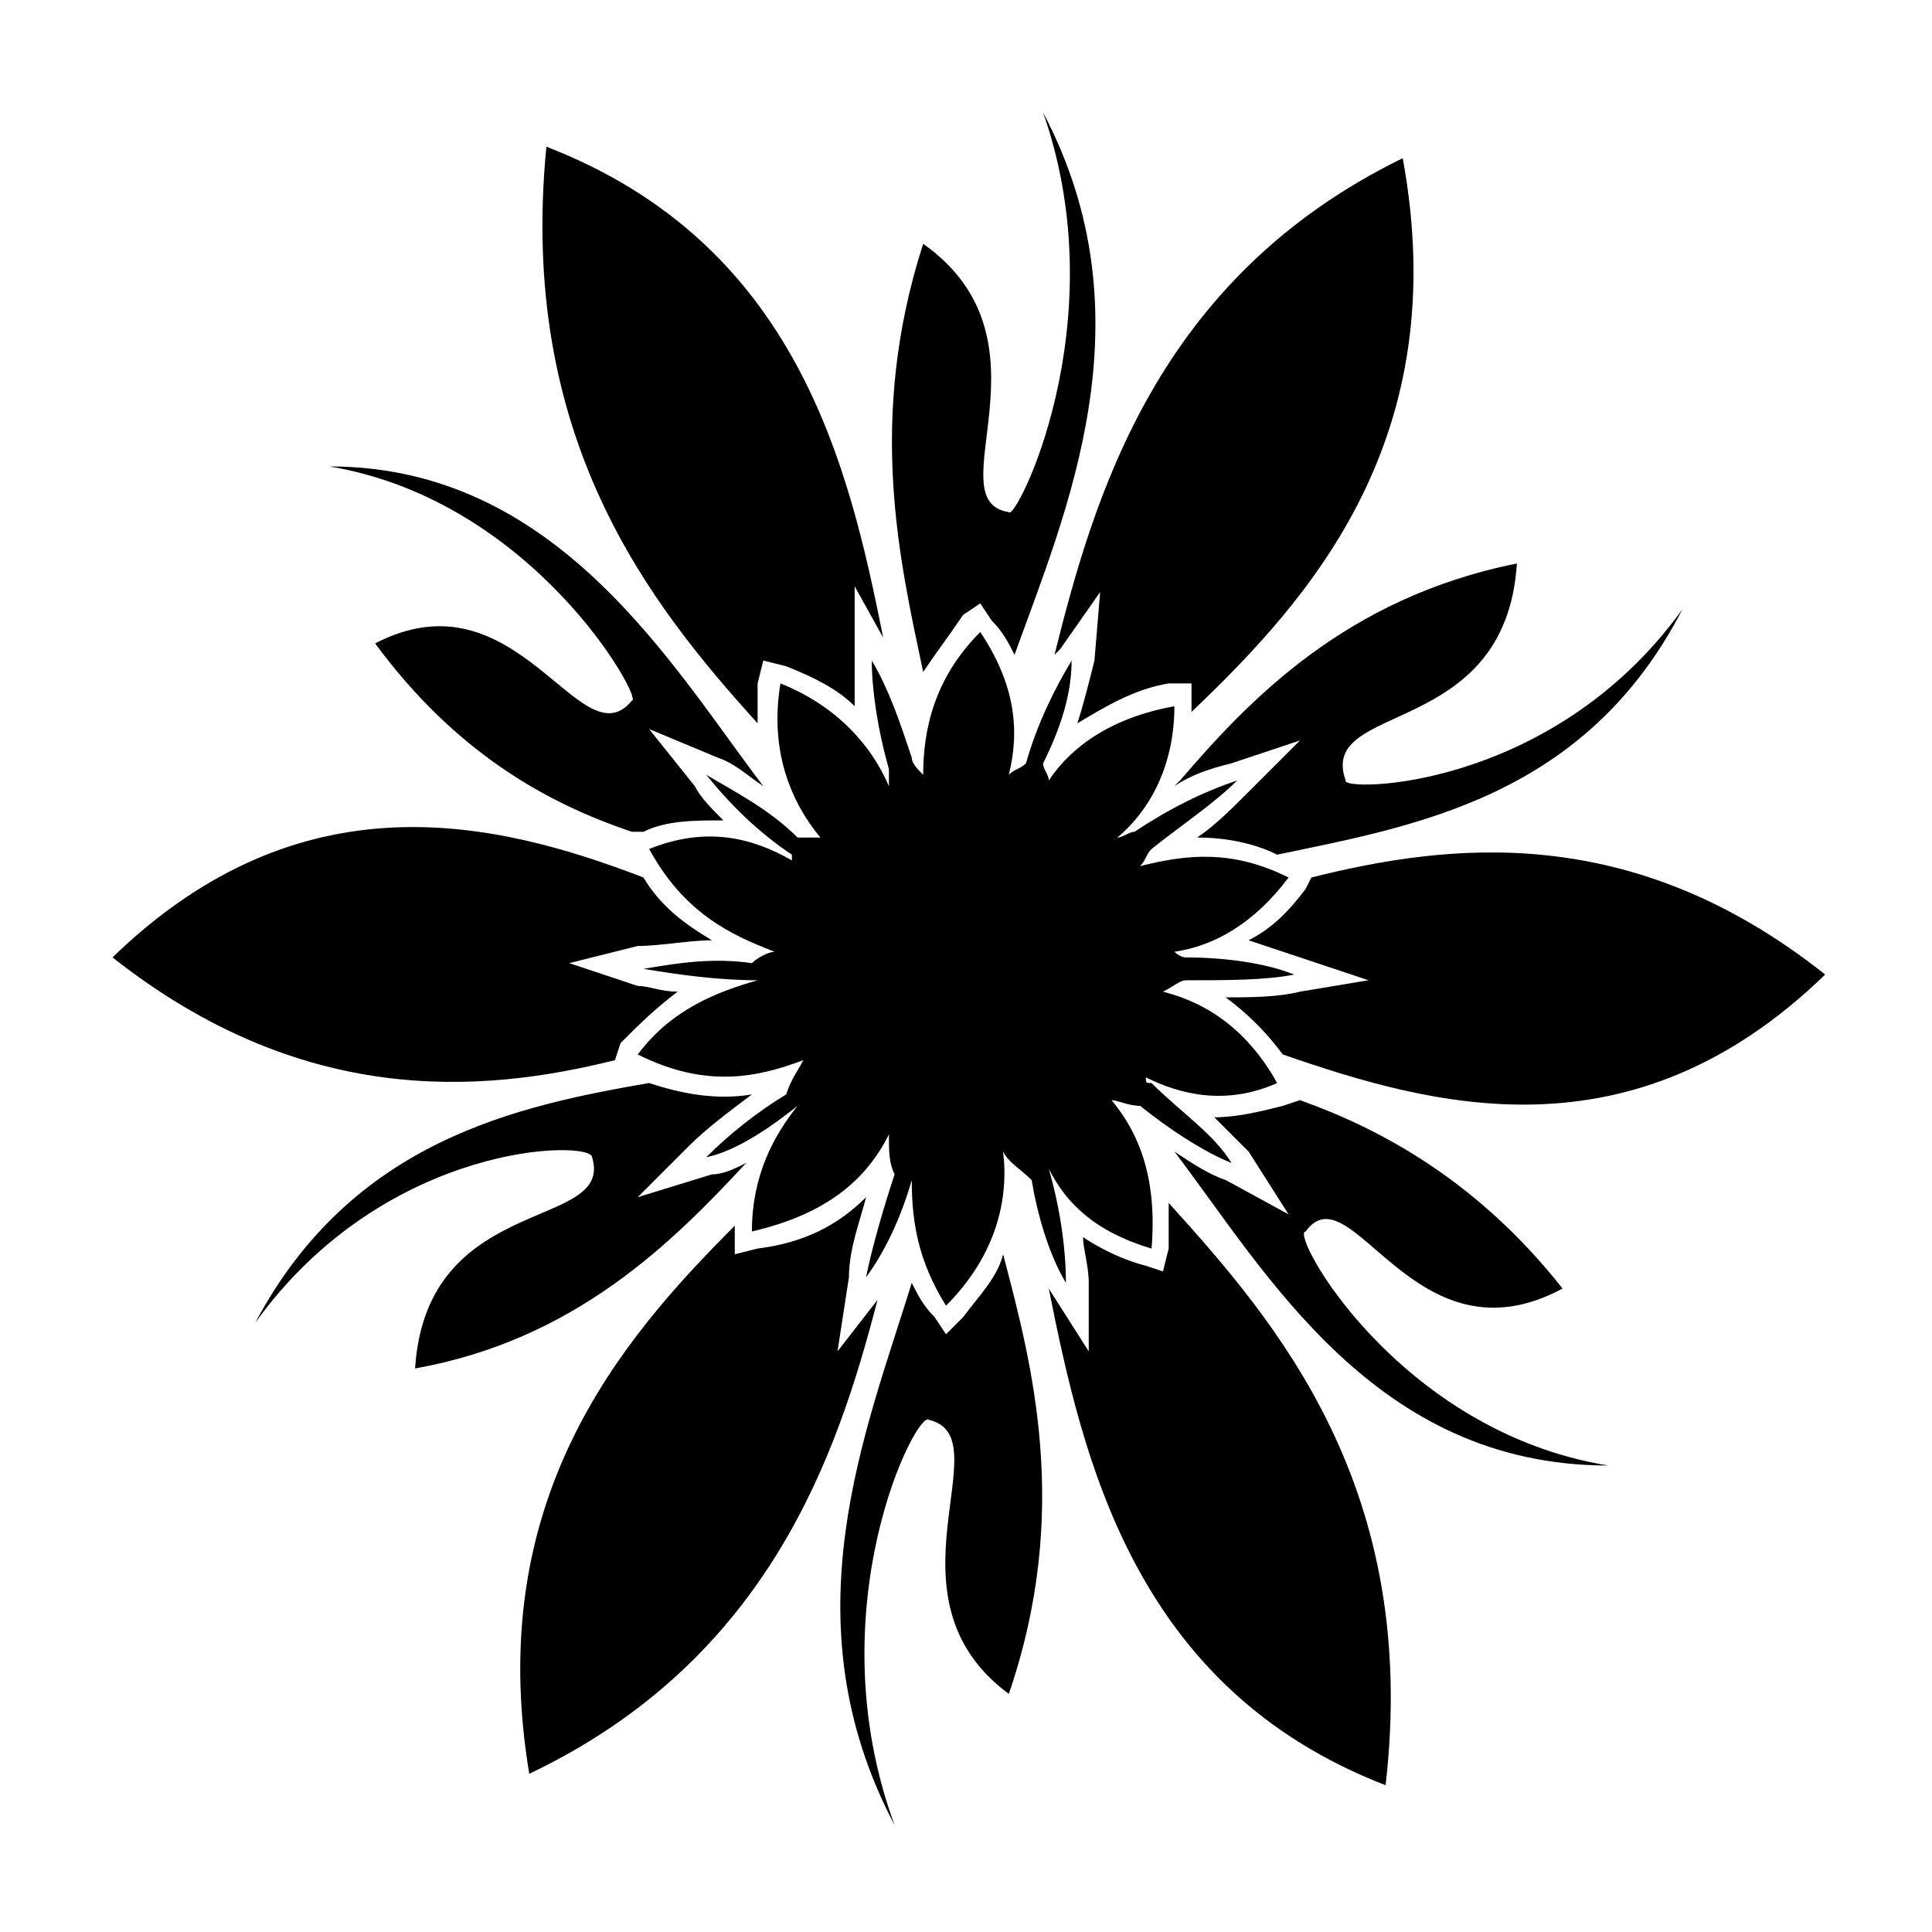
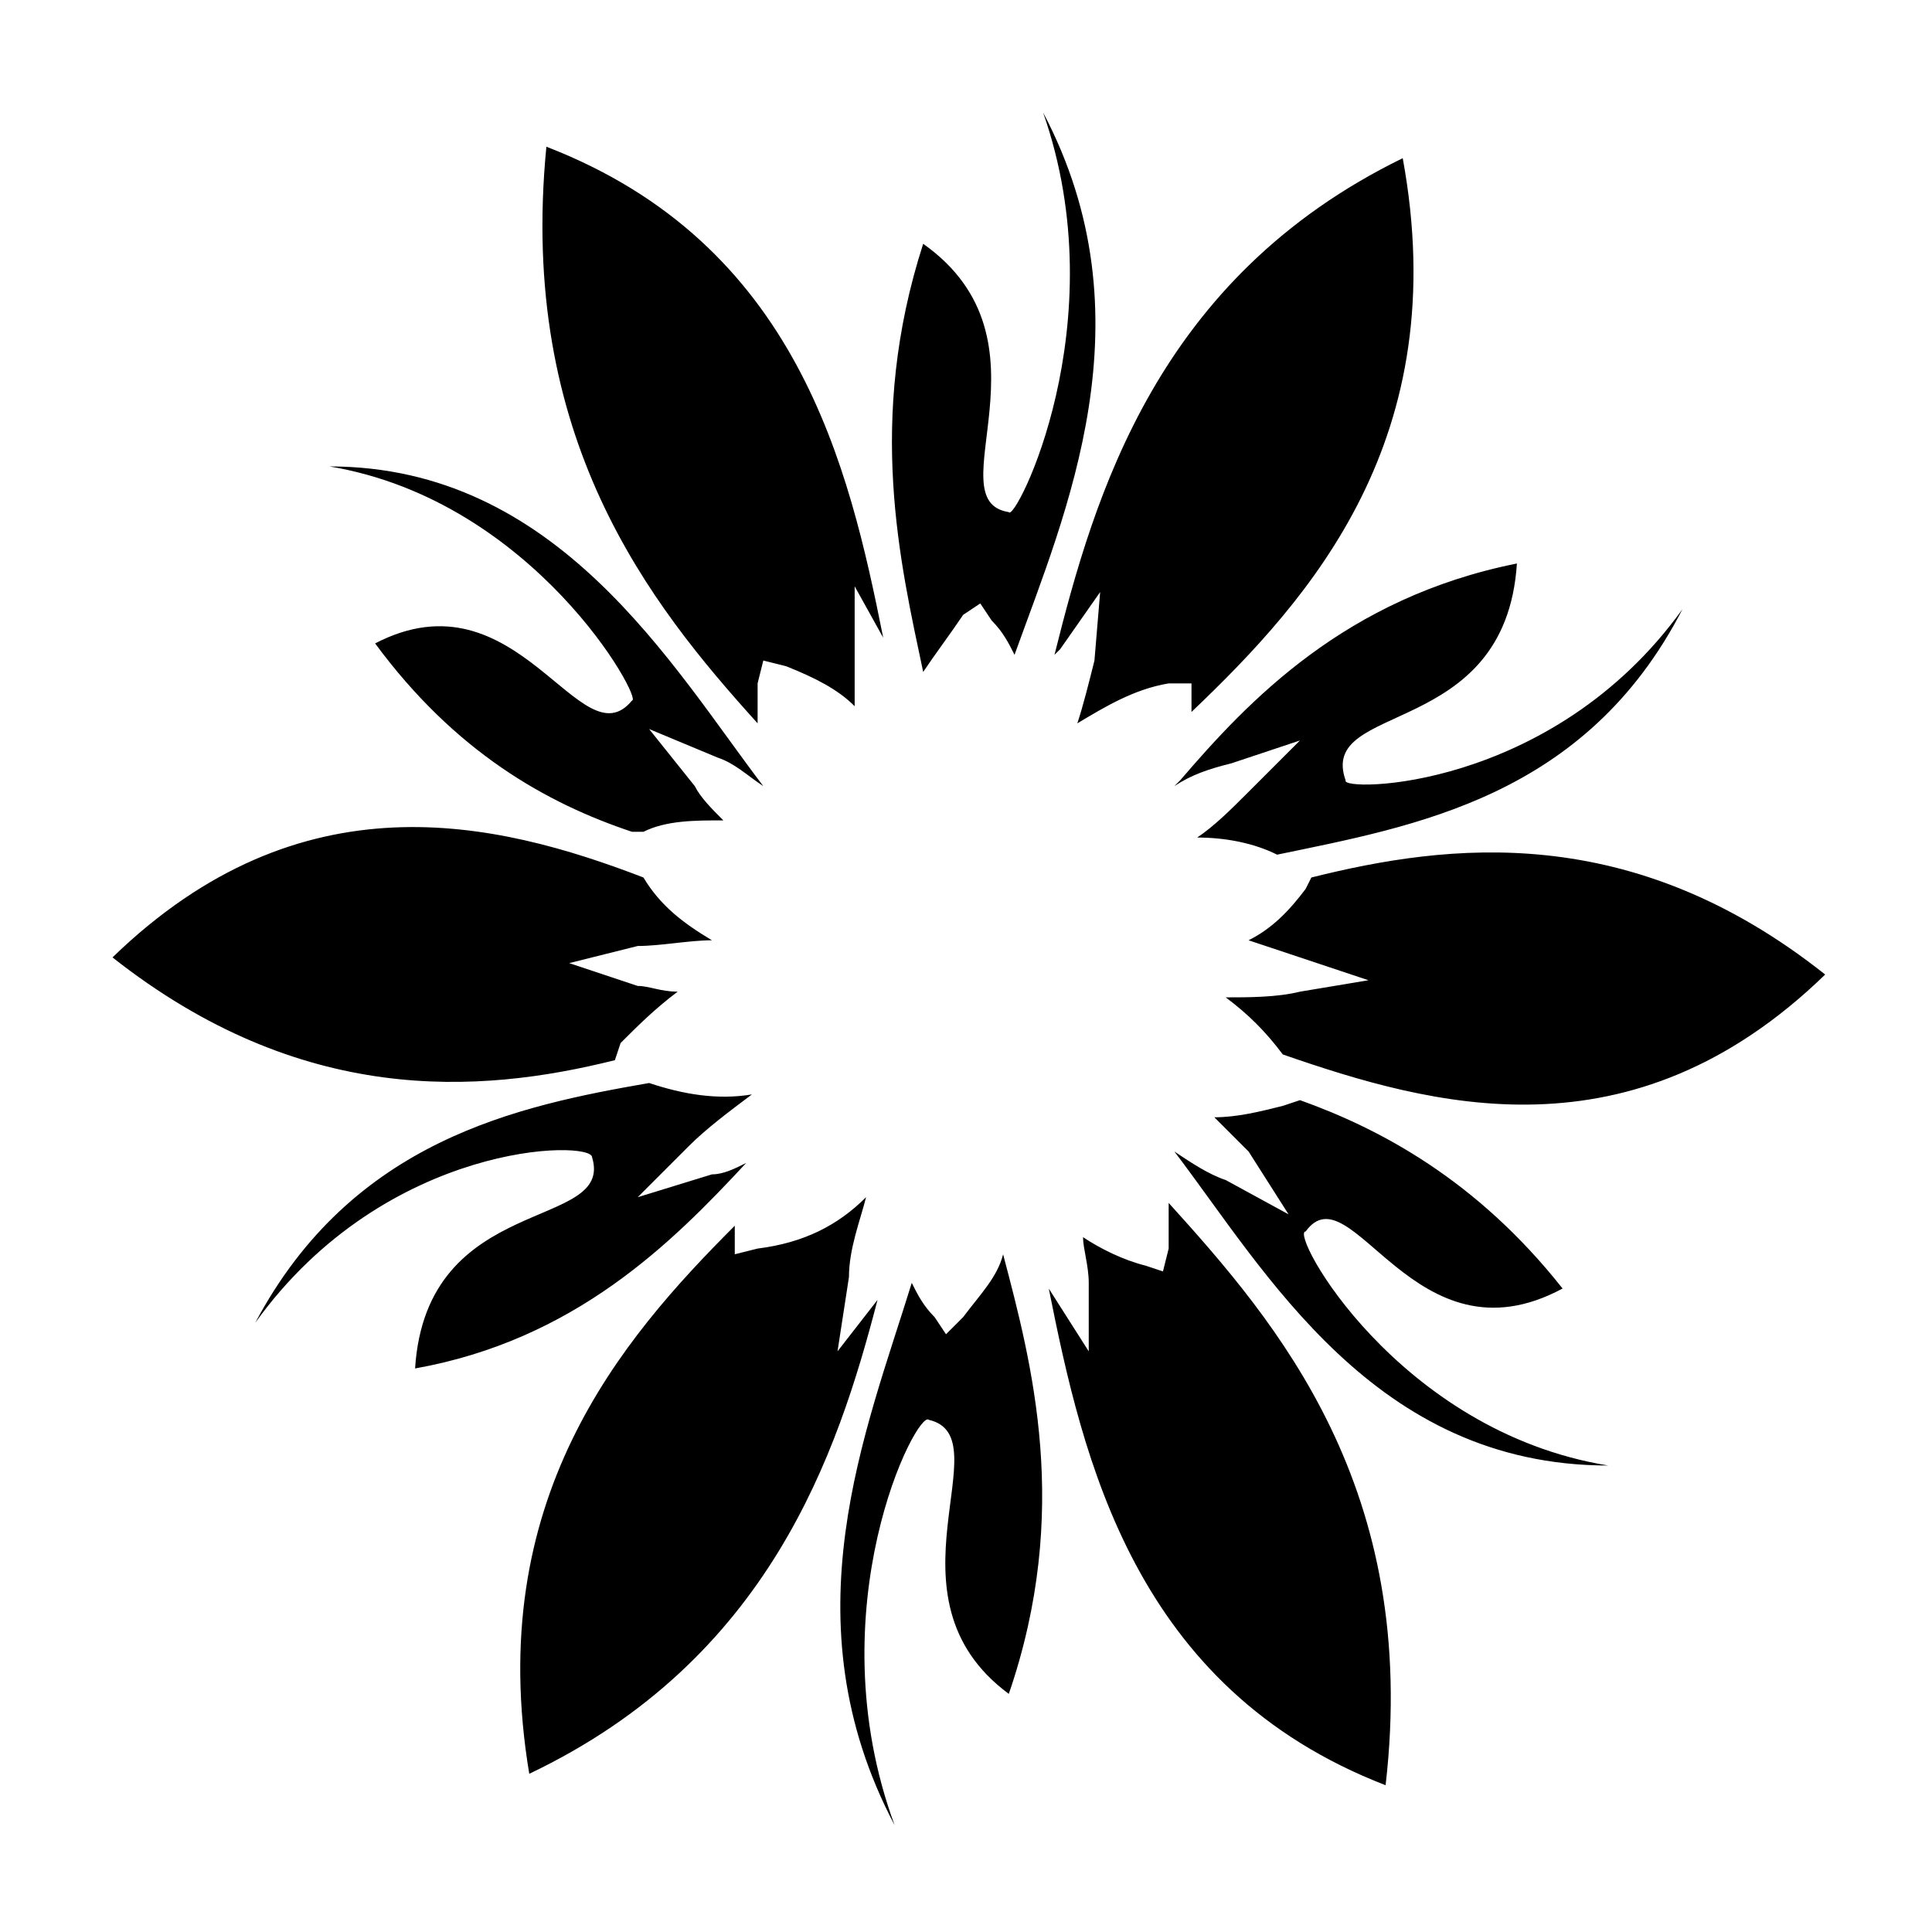
<svg xmlns="http://www.w3.org/2000/svg" fill="#000000" width="800px" height="800px" version="1.1" viewBox="144 144 512 512">
  <g fill-rule="evenodd">
    <path d="m423.45 317.54c10.59-42.363 27.234-99.855 92.289-131.62 13.617 74.133-24.207 116.5-55.98 146.75v-1.512-6.051h-6.051c-9.078 1.512-16.641 6.051-24.207 10.59 1.512-4.539 3.027-10.59 4.539-16.641l1.512-18.156-10.59 15.129zm33.285 33.285c18.156-21.18 43.875-48.414 89.262-57.492-3.027 46.902-52.953 36.312-45.387 57.492-1.512 3.027 54.465 3.027 89.262-45.387-25.719 49.926-71.109 57.492-107.42 65.055-6.051-3.027-13.617-4.539-21.18-4.539 4.539-3.027 9.078-7.566 13.617-12.105l13.617-13.617-18.156 6.051c-6.051 1.512-10.59 3.027-15.129 6.051l1.512-1.512zm34.797 25.719c36.312-9.078 84.727-15.129 136.16 25.719-51.441 49.926-104.39 34.797-143.73 21.18-4.539-6.051-9.078-10.59-15.129-15.129 6.051 0 13.617 0 19.668-1.512l18.156-3.027-18.156-6.051c-4.539-1.512-9.078-3.027-13.617-4.539 6.051-3.027 10.59-7.566 15.129-13.617l1.512-3.027zm-3.027 59.004c21.18 7.566 46.902 21.18 69.594 49.926-39.336 21.18-55.98-31.773-68.082-15.129-4.539 0 24.207 52.953 80.188 62.031-62.031 0-90.777-51.441-114.98-83.211 4.539 3.027 9.078 6.051 13.617 7.566l16.641 9.078-10.59-16.641-9.078-9.078c6.051 0 12.105-1.512 18.156-3.027l4.539-1.512zm-34.797 27.234c28.746 31.773 66.57 75.648 57.492 154.32-66.57-25.719-80.188-86.238-89.262-131.62l10.59 16.641v-18.156c0-4.539-1.512-9.078-1.512-12.105 4.539 3.027 10.59 6.051 16.641 7.566l4.539 1.512 1.512-6.051v-12.105zm-43.875 13.617c7.566 28.746 18.156 68.082 1.512 116.5-34.797-25.719-1.512-68.082-21.18-72.621-3.027-3.027-30.258 49.926-9.078 107.42-28.746-54.465-7.566-104.39 4.539-143.73 1.512 3.027 3.027 6.051 6.051 9.078l3.027 4.539 4.539-4.539c4.539-6.051 9.078-10.59 10.59-16.641zm-33.285 12.105c-10.59 40.848-28.746 95.316-92.289 125.57-12.105-72.621 24.207-114.98 54.465-145.24v7.562l6.051-1.512c12.105-1.512 21.18-6.051 28.746-13.617-1.512 6.051-4.539 13.617-4.539 21.18l-3.027 19.668 10.59-13.617zm-34.797-36.312c-19.668 21.18-45.387 46.902-87.75 54.465 3.027-46.902 52.953-36.312 46.902-55.98 0-4.539-54.465-4.539-89.262 43.875 25.719-48.414 69.594-57.492 104.39-63.543 9.078 3.027 18.156 4.539 27.234 3.027-6.051 4.539-12.105 9.078-16.641 13.617l-13.617 13.617 19.668-6.051c3.027 0 6.051-1.512 9.078-3.027zm-34.797-27.234c-36.312 9.078-83.211 12.105-133.14-27.234 49.926-48.414 101.37-36.312 140.7-21.18 4.539 7.566 10.59 12.105 18.156 16.641-6.051 0-13.617 1.512-19.668 1.512l-18.156 4.539 18.156 6.051c3.027 0 6.051 1.512 10.59 1.512-6.051 4.539-10.59 9.078-15.129 13.617l-1.512 4.539zm4.539-60.52c-22.695-7.566-46.902-21.18-68.082-49.926 37.824-19.668 54.465 31.773 68.082 15.129 3.027 0-25.719-52.953-80.188-62.031 60.52 0 90.777 52.953 114.98 84.727-4.539-3.027-7.566-6.051-12.105-7.566l-18.156-7.566 12.105 15.129c1.512 3.027 4.539 6.051 7.566 9.078-7.566 0-15.129 0-21.18 3.027zm33.285-28.746c-28.746-31.773-63.543-75.648-55.98-152.81 66.57 25.719 80.188 84.727 89.262 130.11l-7.566-13.617v19.668 12.105c-4.539-4.539-10.59-7.566-18.156-10.59l-6.051-1.512-1.512 6.051v10.59zm43.875-13.617c-6.051-28.746-15.129-66.57 0-113.47 36.312 25.719 3.027 68.082 22.695 71.109 1.512 3.027 28.746-49.926 9.078-105.91 28.746 54.465 6.051 105.91-7.566 143.73-1.512-3.027-3.027-6.051-6.051-9.078l-3.027-4.539-4.539 3.027c-3.027 4.539-7.566 10.59-10.59 15.129z" />
-     <path d="m421.94 350.83c6.051-9.078 16.641-16.641 33.285-19.668 0 15.129-6.051 27.234-15.129 34.797 1.512 0 3.027-1.512 4.539-1.512 9.078-6.051 18.156-10.59 27.234-13.617-6.051 6.051-15.129 12.105-22.695 18.156-1.512 1.512-1.512 3.027-3.027 4.539 12.105-3.027 24.207-4.539 39.336 3.027-9.078 12.105-19.668 18.156-30.258 19.668 0 0 1.512 1.512 3.027 1.512 10.59 0 21.18 1.512 28.746 4.539-7.566 1.512-18.156 1.512-28.746 1.512-1.512 0-3.027 1.512-6.051 3.027 12.105 3.027 22.695 10.59 30.258 24.207-13.617 6.051-25.719 3.027-34.797-1.512 0 1.512 0 1.512 1.512 1.512 7.566 7.566 16.641 13.617 21.18 21.18-7.566-3.027-16.641-9.078-24.207-15.129-3.027 0-6.051-1.512-7.566-1.512 7.566 9.078 12.105 21.18 10.59 39.336-15.129-4.539-22.695-12.105-27.234-21.18 3.027 10.59 4.539 21.18 4.539 30.258-4.539-7.566-7.566-18.156-9.078-27.234-3.027-3.027-6.051-4.539-7.566-7.566 1.512 12.105-1.512 27.234-15.129 40.848-7.566-12.105-9.078-22.695-9.078-33.285-3.027 10.59-7.566 19.668-12.105 25.719 1.512-7.566 4.539-18.156 7.566-27.234-1.512-3.027-1.512-6.051-1.512-10.59-6.051 12.105-16.641 21.18-36.312 25.719 0-15.129 6.051-25.719 12.105-33.285-7.566 6.051-16.641 12.105-24.207 13.617 6.051-6.051 13.617-12.105 21.18-16.641 1.512-4.539 3.027-6.051 4.539-9.078-12.105 4.539-25.719 7.566-43.875-1.512 9.078-12.105 21.18-16.641 31.773-19.668-10.59 0-21.18-1.512-30.258-3.027 9.078-1.512 18.156-3.027 28.746-1.512 1.512-1.512 4.539-3.027 6.051-3.027-12.105-4.539-24.207-10.59-33.285-27.234 15.129-6.051 27.234-3.027 37.824 3.027v-1.512c-9.078-6.051-16.641-13.617-22.695-21.18 7.566 4.539 16.641 9.078 24.207 16.641h6.051c-7.566-9.078-13.617-22.695-10.59-40.848 15.129 6.051 24.207 16.641 28.746 27.234v-4.539c-3.027-10.59-4.539-21.18-4.539-28.746 4.539 7.566 7.566 16.641 10.59 25.719 0 1.512 1.512 3.027 3.027 4.539 0-12.105 3.027-25.719 15.129-37.824 9.078 13.617 10.59 25.719 7.566 37.824 1.512-1.512 3.027-1.512 4.539-3.027 3.027-10.59 7.566-19.668 12.105-27.234 0 9.078-3.027 18.156-7.566 27.234 0 1.512 1.512 3.027 1.512 4.539z" />
  </g>
</svg>